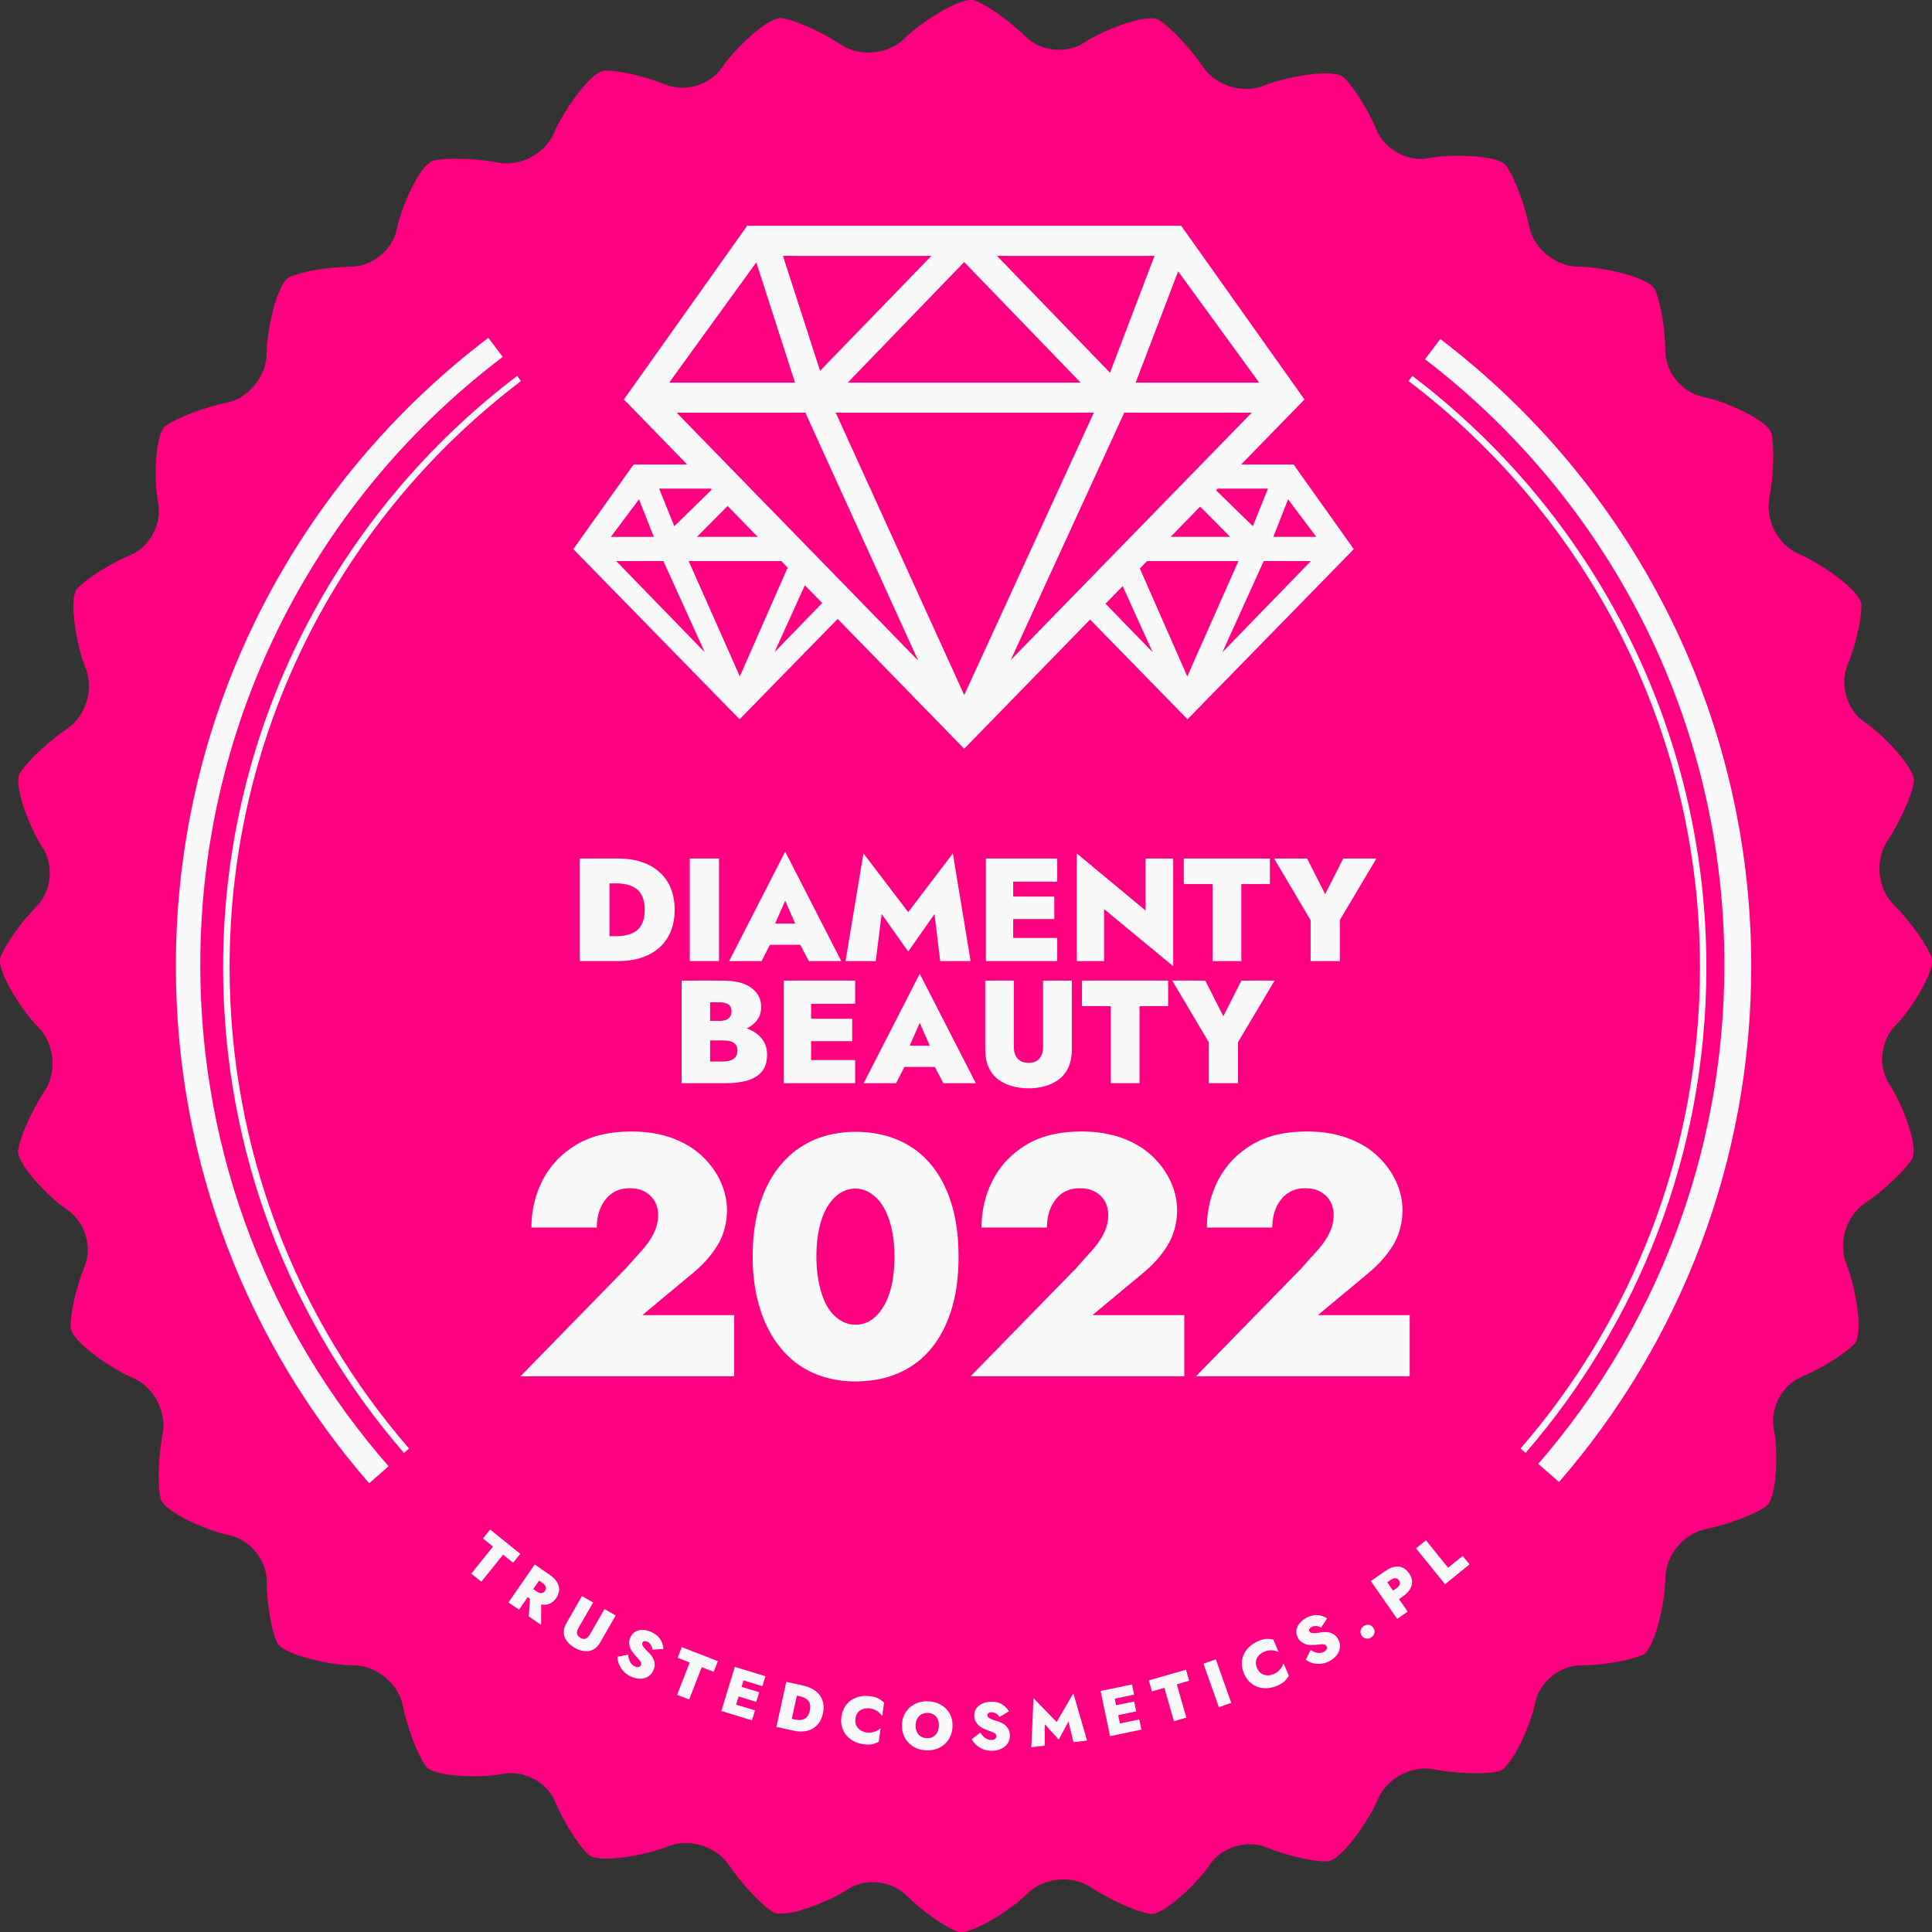
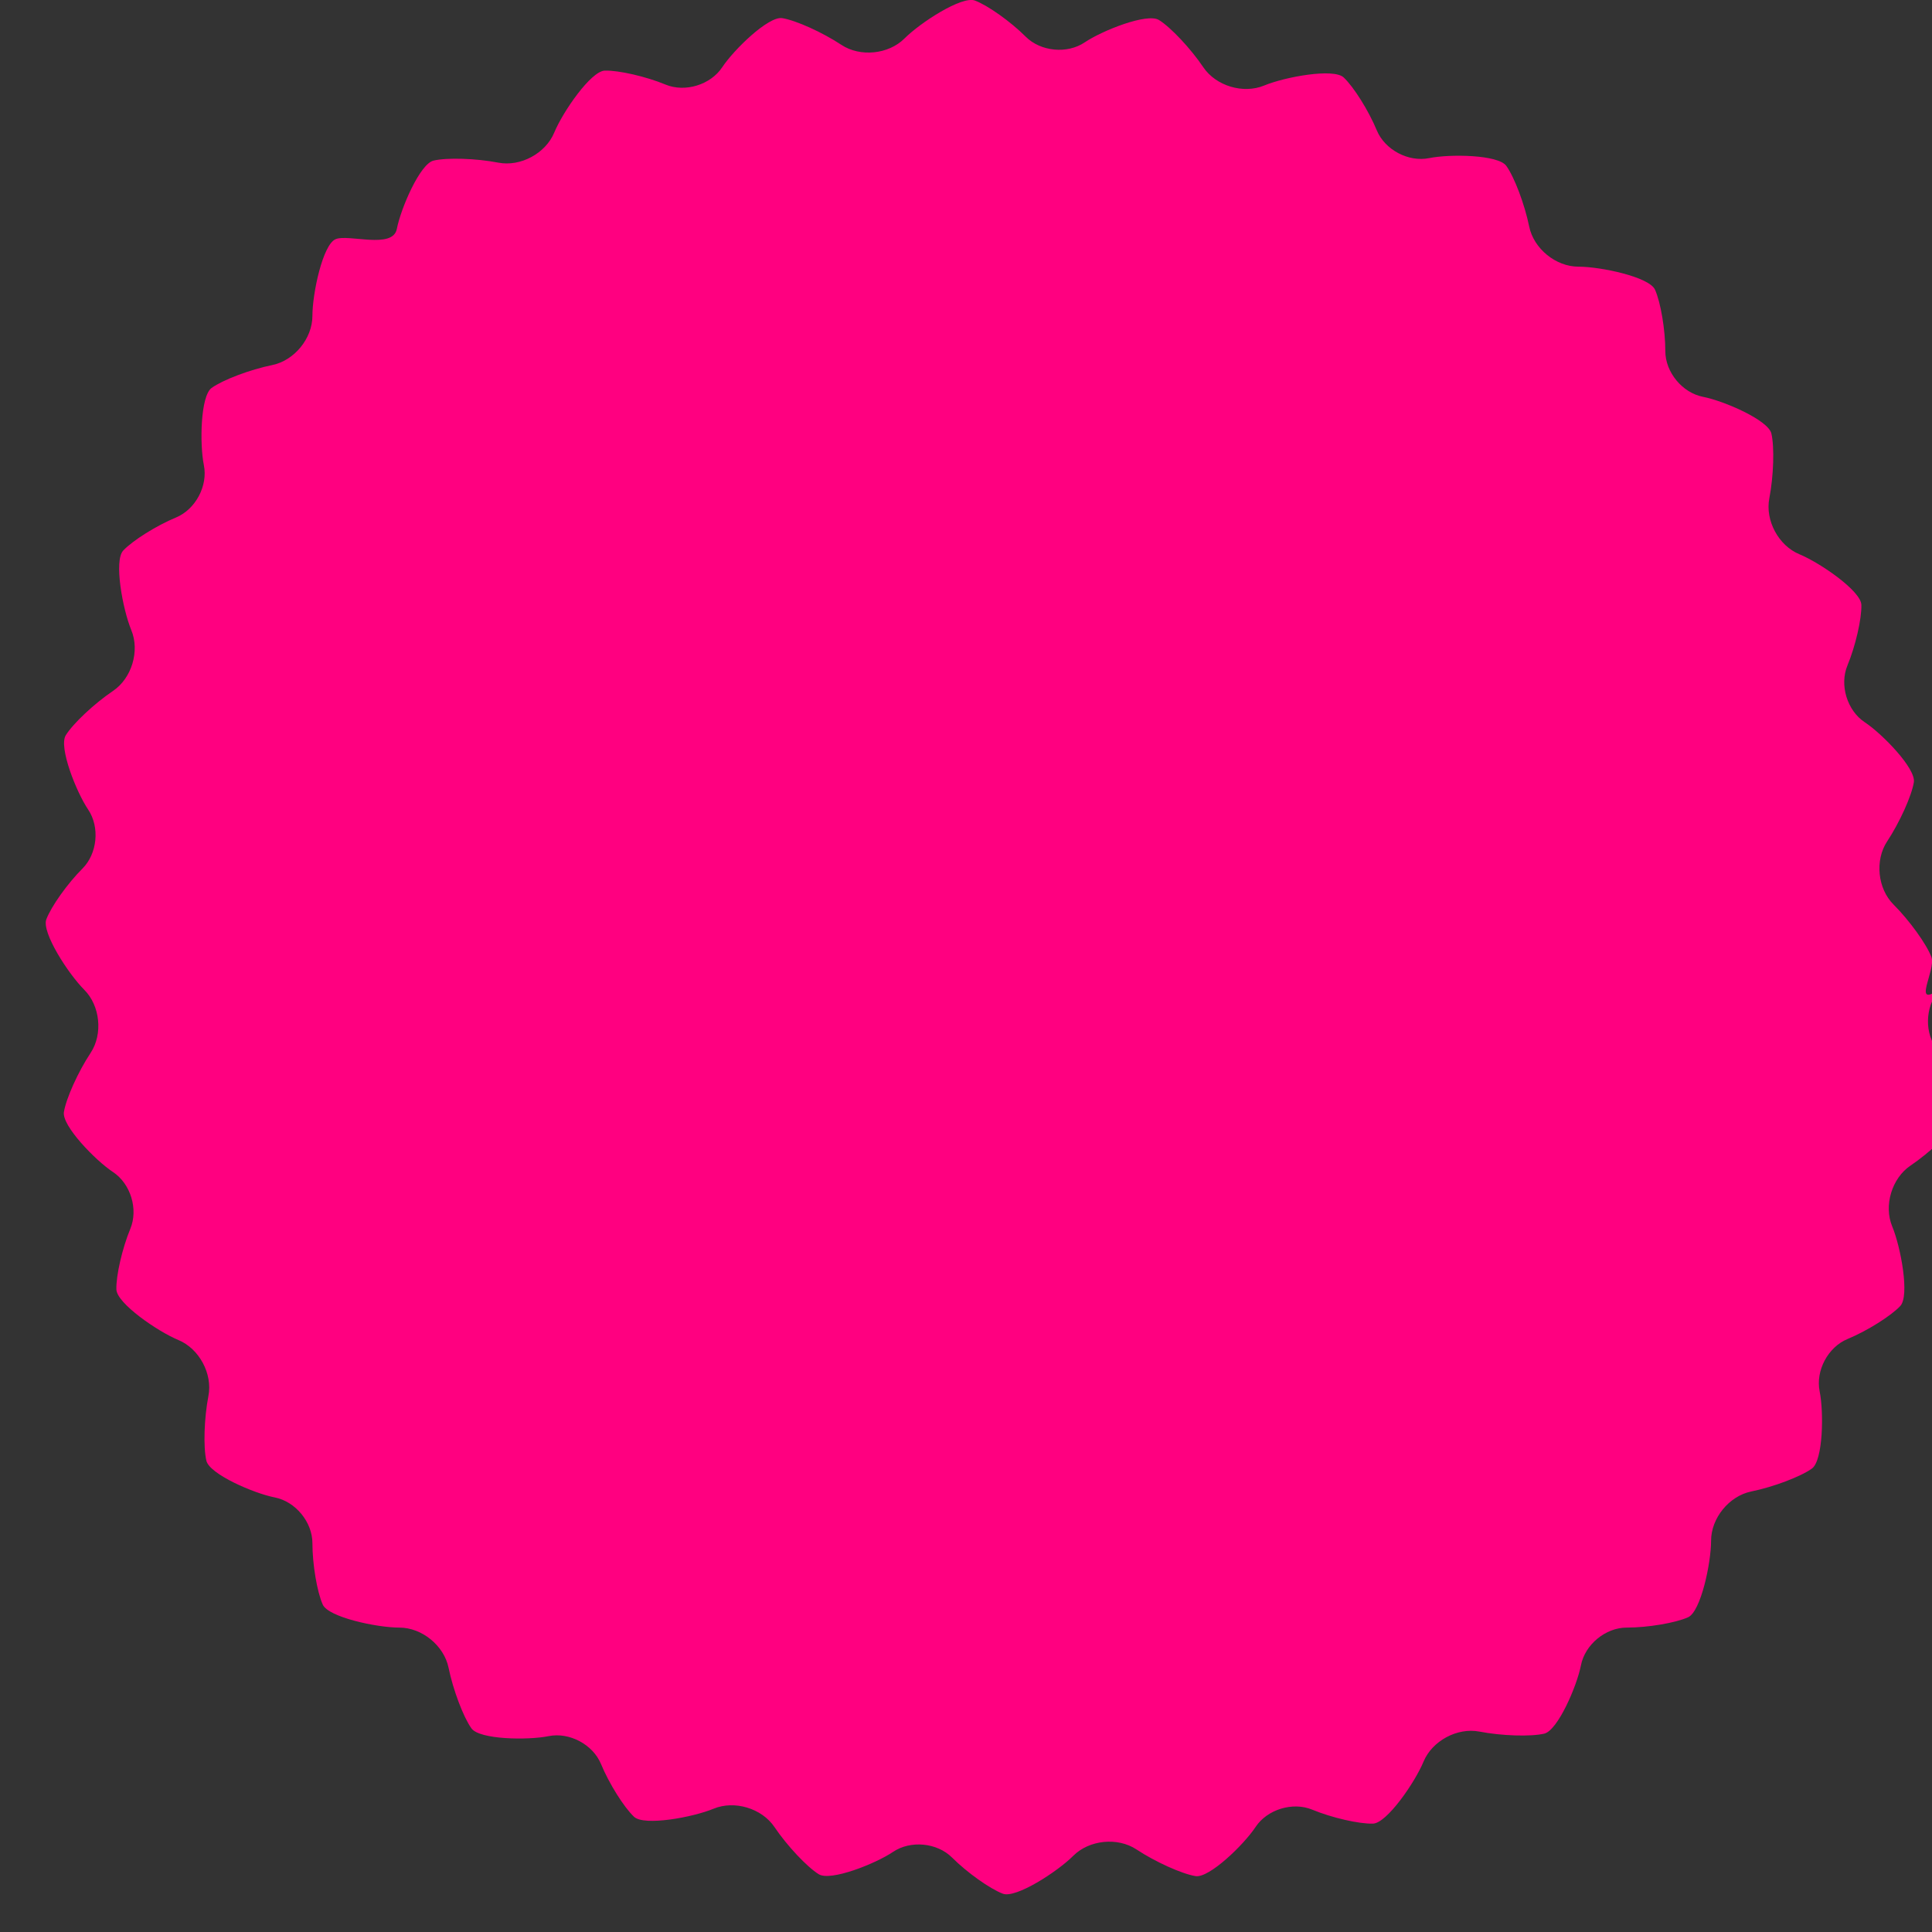
<svg xmlns="http://www.w3.org/2000/svg" version="1.1" id="Layer_1" x="0px" y="0px" width="791px" height="791px" viewBox="0 0 791 791" enable-background="new 0 0 791 791" xml:space="preserve">
  <rect x="0" y="0" width="791" height="791" fill="#333333" stroke="none" />
-   <path fill="#FF0080" d="M790.769,391.847c-2.012-5.31-8.995-14.991-15.525-21.518c-6.529-6.527-7.695-18.163-2.6-25.864  c5.091-7.696,10.006-18.581,10.925-24.179c0.912-5.604-12.874-19.806-20.095-24.58c-7.216-4.778-10.414-15.233-7.103-23.228  c3.312-7.997,5.885-19.181,5.71-24.86c-0.17-5.674-16.846-17.17-25.377-20.698c-8.53-3.533-14.064-13.838-12.306-22.9  c1.764-9.06,2.135-20.989,0.846-26.519c-1.3-5.526-19.476-13.374-27.971-15.027c-8.5-1.648-15.458-10.083-15.458-18.738  c0-8.657-1.897-19.976-4.229-25.152c-2.332-5.171-22.147-9.405-31.38-9.405c-9.228,0-18.29-7.401-20.126-16.448  c-1.841-9.042-6.056-20.213-9.371-24.822c-3.313-4.606-23.112-4.897-31.592-3.169c-8.479,1.72-18.135-3.407-21.446-11.409  c-3.312-7.997-9.402-17.724-13.533-21.611c-4.132-3.894-24.057-0.227-32.582,3.306c-8.531,3.533-19.733,0.163-24.891-7.489  c-5.164-7.654-13.339-16.357-18.161-19.346c-4.828-2.989-23.215,4.309-30.395,9.152c-7.169,4.838-18.053,3.789-24.174-2.334  c-6.117-6.122-15.469-12.771-20.776-14.782c-5.302-2.014-22.312,8.993-28.837,15.522c-6.529,6.527-18.17,7.7-25.866,2.602  c-7.695-5.091-18.573-10.009-24.18-10.922c-5.601-0.918-19.8,12.876-24.576,20.097c-4.782,7.219-15.231,10.414-23.23,7.097  c-8-3.311-19.188-5.877-24.861-5.709c-5.673,0.175-17.165,16.848-20.698,25.379c-3.528,8.522-13.833,14.06-22.89,12.301  c-9.063-1.764-20.992-2.141-26.521-0.841s-13.374,19.478-15.03,27.976c-1.65,8.497-10.088,15.45-18.743,15.45  s-19.976,1.906-25.149,4.234c-5.179,2.329-9.414,22.135-9.414,31.367c0,9.227-7.401,18.284-16.442,20.128  c-9.047,1.839-20.213,6.058-24.819,9.369c-4.611,3.319-4.91,23.112-3.182,31.594c1.728,8.484-3.404,18.132-11.404,21.448  c-7.99,3.314-17.717,9.403-21.611,13.537c-3.894,4.131-0.216,24.059,3.312,32.584c3.533,8.529,0.165,19.726-7.489,24.886  c-7.654,5.166-16.355,13.335-19.347,18.158c-2.986,4.828,4.317,23.228,9.16,30.405c4.838,7.176,3.791,18.057-2.331,24.179  c-6.123,6.12-12.776,15.468-14.787,20.778c-2.012,5.308,9,22.307,15.524,28.832c6.525,6.526,7.701,18.162,2.6,25.863  c-5.096,7.695-10.011,18.581-10.924,24.18c-0.913,5.601,12.878,19.806,20.095,24.584c7.22,4.773,10.413,15.226,7.102,23.223  c-3.312,7.997-5.88,19.182-5.715,24.855c0.176,5.671,16.856,17.165,25.382,20.697c8.526,3.534,14.065,13.839,12.301,22.896  c-1.758,9.063-2.141,20.995-0.841,26.519c1.3,5.524,19.476,13.38,27.976,15.027c8.495,1.653,15.442,10.086,15.442,18.738  c0,8.657,1.909,19.974,4.235,25.149c2.332,5.178,22.143,9.412,31.375,9.412c9.233,0,18.295,7.399,20.131,16.44  c1.847,9.049,6.061,20.219,9.372,24.824c3.311,4.611,23.106,4.902,31.591,3.175c8.479-1.723,18.129,3.407,21.441,11.403  c3.311,8,9.403,17.726,13.54,21.616c4.131,3.887,24.05,0.223,32.581-3.312c8.526-3.532,19.724-0.164,24.892,7.489  c5.158,7.654,13.327,16.358,18.155,19.347c4.828,2.989,23.226-4.309,30.399-9.146c7.18-4.844,18.058-3.799,24.18,2.323  c6.123,6.12,15.479,12.775,20.78,14.792c5.308,2.012,22.313-9,28.843-15.527c6.524-6.526,18.16-7.7,25.861-2.604  c7.695,5.093,18.577,10.009,24.179,10.924c5.602,0.913,19.801-12.876,24.582-20.097c4.771-7.216,15.226-10.416,23.226-7.103  c8,3.316,19.182,5.883,24.855,5.713c5.673-0.173,17.17-16.854,20.697-25.377c3.533-8.525,13.839-14.06,22.896-12.301  c9.058,1.759,20.998,2.138,26.521,0.841c5.529-1.3,13.38-19.473,15.03-27.973c1.65-8.498,10.083-15.448,18.732-15.448  c8.66,0,19.971-1.905,25.149-4.234c5.179-2.331,9.407-22.143,9.407-31.369c0-9.23,7.407-18.284,16.448-20.126  c9.042-1.838,20.213-6.06,24.824-9.377c4.606-3.311,4.9-23.111,3.178-31.593c-1.728-8.482,3.404-18.133,11.398-21.444  c7.994-3.311,17.728-9.399,21.611-13.531c3.894-4.134,0.227-24.056-3.307-32.586c-3.533-8.523-0.154-19.727,7.489-24.887  c7.654-5.165,16.365-13.335,19.352-18.157c2.992-4.828-4.312-23.228-9.154-30.4c-4.838-7.179-3.796-18.057,2.325-24.174  C782.104,413.821,792.785,397.154,790.769,391.847" />
-   <path fill-rule="evenodd" clip-rule="evenodd" fill="#F9F9F9" d="M638.308,606.78l-8.542-7.437  C677.256,544.601,706,473.155,706,394.995c0-101.066-48.07-190.891-122.579-247.907l6.271-8.284  C667.053,197.734,717,290.828,717,395.604C717,476.363,687.334,550.191,638.308,606.78z M698.627,396.088  c0,76.004-27.907,145.487-74.029,198.758l-2.065-1.798c45.771-52.801,73.47-121.692,73.47-197.054  c0-97.988-46.837-185.026-119.332-239.987l1.584-2.094C651.383,209.377,698.627,297.208,698.627,396.088z M559.766,521.633  l-20.196,16.8h37.587v25.061h-87.515l42.916-43.96c2.805-3.08,5.211-5.762,7.223-8.05c2.01-2.286,3.552-4.597,4.628-6.931  c1.074-2.331,1.613-4.712,1.613-7.14c0-1.4-0.234-2.752-0.701-4.061c-0.47-1.306-1.192-2.472-2.174-3.499  c-0.982-1.026-2.174-1.843-3.577-2.45c-1.402-0.606-3.133-0.91-5.188-0.91c-2.806,0-5.189,0.678-7.153,2.03  c-1.963,1.354-3.506,3.244-4.628,5.67c-1.122,2.428-1.683,5.228-1.683,8.399h-26.788c0-7,1.543-13.485,4.629-19.46  c3.085-5.972,7.644-10.779,13.674-14.42c6.031-3.64,13.58-5.46,22.65-5.46c6.263,0,11.851,0.91,16.76,2.73  c4.908,1.819,8.998,4.294,12.271,7.42c3.271,3.128,5.772,6.604,7.503,10.43c1.729,3.828,2.595,7.7,2.595,11.62  c0,5.32-1.286,10.104-3.856,14.35C567.781,514.051,564.254,517.993,559.766,521.633z M548.555,393.493h-11.962v-16.74l-14.966-25.26  h13.523l7.394,14.58l7.393-14.58h13.584l-14.966,25.2V393.493z M554.279,224.83l-68.082,69.665l-39.899-40.828l-51.545,52.905  l-51.796-53.166l-40.154,41.088l-68.082-69.665l24.667-34.647h21.974l-25.939-26.627l50.481-71.119h177.699l50.482,71.125  l-25.937,26.621h21.464L554.279,224.83z M536.721,229.7h-19.315l-16.929,37.326L536.721,229.7z M507.055,229.7h-37.407l-2.977,3.055  l19.427,44.176L507.055,229.7z M503.655,219.803l-12.299-12.385l-12.066,12.385H503.655z M471.912,267.025l-12.271-27.055  l-7.013,7.197L471.912,267.025z M394.775,284.567l53.058-115.603H342.164L394.775,284.567z M336.625,246.906l-7.104-7.292  l-12.433,27.411L336.625,246.906z M302.902,276.931l19.584-44.536l-2.625-2.695h-37.916L302.902,276.931z M310.219,219.803  l-12.317-12.644l-12.557,12.644H310.219z M288.523,267.025l-16.93-37.326h-19.314L288.523,267.025z M261.629,204.442l-11.533,15.361  h17.58L261.629,204.442z M269.861,200.049l6.199,15.386l15.328-14.96l-0.414-0.425H269.861z M375.922,270.47l-46.19-101.506h-52.7  L375.922,270.47z M273.967,156.663h51.532l-15.854-49.243L273.967,156.663z M320.548,104.743l15.198,47.068l45.602-47.068H320.548z   M347.074,156.658h95.357l-47.679-49.367L347.074,156.658z M408.159,104.743l46.306,47.849l18.211-47.849H408.159z M482.355,111.101  l-17.396,45.557h50.574L482.355,111.101z M512.475,168.964H460.29l-46.481,101.266L512.475,168.964z M498.536,200.049l-0.663,0.681  l15.066,14.705l6.199-15.386H498.536z M521.324,219.803h17.58l-11.532-15.361L521.324,219.803z M270.024,387.913  c-2.005,1.8-4.429,3.18-7.272,4.14c-2.846,0.96-6.052,1.44-9.617,1.44h-3.607h-4.146h-7.994v-42h7.994h4.146h3.607  c3.565,0,6.771,0.48,9.617,1.44c2.844,0.96,5.268,2.34,7.272,4.14c2.003,1.8,3.536,4,4.599,6.6c1.061,2.601,1.592,5.541,1.592,8.82  c0,3.28-0.531,6.22-1.592,8.82C273.561,383.914,272.027,386.113,270.024,387.913z M263.021,367.123  c-0.621-1.419-1.482-2.52-2.584-3.3c-1.103-0.78-2.324-1.33-3.666-1.65c-1.344-0.319-2.716-0.48-4.117-0.48h-3.127v21.6h3.127  c1.401,0,2.773-0.159,4.117-0.48c1.342-0.32,2.563-0.87,3.666-1.65c1.102-0.78,1.963-1.88,2.584-3.3  c0.621-1.419,0.932-3.21,0.932-5.37C263.953,370.333,263.643,368.543,263.021,367.123z M258.512,463.253  c6.264,0,11.852,0.91,16.76,2.73c4.909,1.819,8.998,4.294,12.272,7.42c3.271,3.128,5.772,6.604,7.503,10.43  c1.729,3.828,2.595,7.7,2.595,11.62c0,5.32-1.286,10.104-3.856,14.35c-2.573,4.248-6.102,8.19-10.59,11.83L263,538.433h37.587  v25.061h-87.515l42.917-43.96c2.805-3.08,5.211-5.762,7.223-8.05c2.01-2.286,3.552-4.597,4.628-6.931  c1.073-2.331,1.612-4.712,1.612-7.14c0-1.4-0.234-2.752-0.701-4.061c-0.469-1.306-1.191-2.472-2.174-3.499  c-0.981-1.026-2.174-1.843-3.576-2.45c-1.402-0.606-3.133-0.91-5.189-0.91c-2.805,0-5.189,0.678-7.152,2.03  c-1.963,1.354-3.506,3.244-4.628,5.67c-1.122,2.428-1.683,5.228-1.683,8.399H217.56c0-7,1.543-13.485,4.628-19.46  c3.085-5.972,7.644-10.779,13.674-14.42C241.893,465.073,249.441,463.253,258.512,463.253z M93.997,395.994  c0,75.361,27.698,144.253,73.469,197.053l-2.083,1.813c-46.13-53.272-74.042-122.762-74.042-198.772  c0-98.889,47.252-186.727,120.392-242.189l1.597,2.109C140.833,210.968,93.997,298.006,93.997,395.994z M82,394.995  c0,78.632,29.1,150.46,77.105,205.33l-7.979,6.945C101.845,550.617,72,476.599,72,395.604c0-105.062,50.217-198.38,127.939-257.284  l5.903,7.799C130.612,203.083,82,293.356,82,394.995z M197.728,629.891l2.943-3.661l12.346,9.933l-2.943,3.661l-4.102-3.3  l-8.898,11.066l-4.123-3.316l8.898-11.066L197.728,629.891z M221.666,642.415L221.666,642.415l3.379,2.328  c1.407,0.97,2.426,1.999,3.053,3.087s0.898,2.176,0.815,3.267c-0.084,1.089-0.483,2.153-1.197,3.19  c-0.684,0.993-1.524,1.731-2.522,2.213s-2.117,0.623-3.357,0.425c-0.081-0.013-0.166-0.042-0.248-0.058l-0.058,8.403l-5.046-3.476  l0.485-7.239l-0.928-0.639l-3.537,5.137l-4.313-2.971l10.716-15.566L221.666,642.415z M219.79,651.614  c0.445,0.306,0.872,0.502,1.283,0.588c0.41,0.086,0.787,0.063,1.131-0.072c0.344-0.135,0.654-0.402,0.93-0.803  c0.245-0.355,0.371-0.722,0.38-1.099c0.008-0.377-0.102-0.742-0.328-1.095c-0.227-0.354-0.563-0.683-1.007-0.989l-1.467-1.01  l-2.388,3.469L219.79,651.614z M231.947,664.459l6.335-10.995l4.56,2.63l-6.119,10.62c-0.287,0.499-0.453,0.984-0.498,1.458  c-0.044,0.473,0.045,0.914,0.267,1.322s0.604,0.77,1.151,1.084c0.529,0.306,1.02,0.447,1.468,0.426s0.866-0.17,1.254-0.445  c0.387-0.275,0.724-0.663,1.012-1.162l6.12-10.62l4.583,2.643l-6.335,10.995c-0.629,1.092-1.353,1.932-2.169,2.52  c-0.817,0.589-1.685,0.94-2.603,1.056s-1.859,0.055-2.824-0.18c-0.966-0.235-1.916-0.622-2.852-1.161  c-0.967-0.558-1.797-1.197-2.492-1.92s-1.219-1.508-1.571-2.355c-0.353-0.847-0.479-1.771-0.38-2.774  C230.953,666.597,231.318,665.551,231.947,664.459z M257.598,679.558c0.226,0.636,0.532,1.185,0.92,1.648  c0.388,0.463,0.85,0.822,1.387,1.077c0.357,0.17,0.695,0.266,1.014,0.287c0.318,0.022,0.603-0.032,0.854-0.162  s0.449-0.349,0.597-0.658c0.146-0.309,0.185-0.619,0.114-0.932c-0.071-0.313-0.298-0.695-0.682-1.146  c-0.383-0.451-0.933-1.056-1.648-1.814c-0.321-0.372-0.685-0.813-1.089-1.324c-0.405-0.511-0.743-1.09-1.013-1.737  c-0.271-0.646-0.424-1.352-0.459-2.116c-0.036-0.765,0.15-1.577,0.561-2.438c0.502-1.057,1.217-1.828,2.145-2.313  c0.928-0.486,1.958-0.694,3.09-0.624c1.133,0.069,2.275,0.378,3.43,0.927c1.219,0.579,2.17,1.261,2.854,2.044  c0.684,0.783,1.171,1.603,1.462,2.458c0.291,0.856,0.451,1.65,0.482,2.382l-4.509,0.309c-0.044-0.538-0.159-1.018-0.349-1.437  s-0.427-0.78-0.711-1.084c-0.283-0.305-0.612-0.546-0.986-0.724c-0.325-0.154-0.616-0.243-0.875-0.266  c-0.258-0.023-0.488,0.012-0.691,0.104c-0.204,0.093-0.363,0.261-0.479,0.505c-0.124,0.26-0.143,0.54-0.056,0.84  c0.086,0.301,0.251,0.613,0.495,0.938s0.549,0.68,0.916,1.063c0.365,0.383,0.777,0.804,1.238,1.261  c0.533,0.513,0.993,1.056,1.379,1.627c0.386,0.572,0.67,1.17,0.852,1.795c0.182,0.624,0.246,1.263,0.195,1.916  c-0.052,0.653-0.235,1.313-0.553,1.979c-0.439,0.927-1.015,1.655-1.725,2.185c-0.709,0.529-1.481,0.876-2.314,1.037  c-0.834,0.162-1.705,0.171-2.613,0.028s-1.785-0.415-2.631-0.816c-1.154-0.548-2.134-1.264-2.94-2.145  c-0.808-0.881-1.418-1.84-1.833-2.874s-0.609-2.063-0.581-3.086l4.354-0.8C257.238,678.227,257.371,678.923,257.598,679.558z   M277.432,678.744l1.697-4.381l14.773,5.725l-1.696,4.381l-4.907-1.901l-5.129,13.243l-4.933-1.912l5.128-13.243L277.432,678.744z   M304.289,683.486L304.289,683.486l0.535,0.164l0.832,0.255l0,0l7.744,2.369l-1.248,4.079l-7.743-2.369l-0.806,2.634l7.228,2.211  l-1.208,3.95l-7.227-2.211l-1.019,3.331l7.743,2.369l-1.247,4.079l-7.743-2.369l0,0l-4.801-1.469l5.525-18.073L304.289,683.486z   M308.16,514.493c0-8.212,1.004-15.47,3.016-21.771c2.01-6.3,4.885-11.642,8.625-16.029c3.738-4.387,8.18-7.7,13.324-9.94  c5.141-2.24,10.891-3.36,17.25-3.36c5.141,0,9.934,0.749,14.375,2.24c4.439,1.494,8.346,3.641,11.711,6.44  c3.366,2.8,6.241,6.254,8.625,10.36c2.385,4.107,4.208,8.819,5.471,14.14c1.262,5.32,1.893,11.294,1.893,17.92  c0,8.308-0.981,15.588-2.945,21.84c-1.963,6.254-4.746,11.55-8.345,15.89c-3.601,4.341-8.019,7.654-13.253,9.94  c-5.238,2.286-11.128,3.43-17.672,3.43c-4.957,0-9.607-0.724-13.955-2.17c-4.348-1.445-8.229-3.592-11.641-6.439  c-3.414-2.847-6.334-6.322-8.766-10.431c-2.432-4.105-4.325-8.842-5.68-14.21C308.838,526.978,308.16,521.027,308.16,514.493z   M335.018,523.873c0.513,2.895,1.214,5.484,2.104,7.771c0.888,2.288,2.01,4.224,3.366,5.81c1.354,1.588,2.851,2.8,4.487,3.64  c1.635,0.841,3.389,1.261,5.26,1.261c2.431,0,4.604-0.652,6.521-1.96c1.916-1.307,3.599-3.172,5.049-5.601  c1.449-2.426,2.547-5.342,3.297-8.75c0.746-3.406,1.121-7.256,1.121-11.55c0-3.452-0.258-6.602-0.771-9.45  c-0.515-2.846-1.24-5.412-2.174-7.7c-0.936-2.286-2.057-4.199-3.365-5.739c-1.311-1.54-2.783-2.752-4.418-3.641  c-1.637-0.886-3.391-1.33-5.26-1.33c-2.338,0-4.488,0.654-6.451,1.96c-1.963,1.309-3.67,3.175-5.119,5.601  c-1.451,2.428-2.549,5.368-3.296,8.819c-0.749,3.454-1.122,7.28-1.122,11.48C334.246,517.853,334.503,520.981,335.018,523.873z   M321.929,688.576l5.323,1.176l0,0l1.582,0.35c1.563,0.345,2.923,0.866,4.077,1.563c1.155,0.698,2.083,1.539,2.788,2.524  c0.703,0.984,1.162,2.1,1.376,3.345c0.213,1.246,0.161,2.589-0.157,4.03s-0.836,2.682-1.554,3.722s-1.604,1.857-2.656,2.454  c-1.054,0.598-2.25,0.969-3.591,1.115s-2.793,0.047-4.356-0.299l-3.399-0.751l0,0l-3.506-0.773L321.929,688.576z M325.539,704.028  c0.615,0.136,1.232,0.198,1.852,0.188c0.62-0.01,1.209-0.134,1.768-0.369c0.559-0.236,1.043-0.637,1.454-1.2  c0.409-0.563,0.72-1.32,0.929-2.27c0.21-0.949,0.247-1.766,0.113-2.45c-0.136-0.684-0.406-1.251-0.814-1.7  c-0.407-0.449-0.89-0.81-1.447-1.08s-1.144-0.474-1.759-0.609l-1.37-0.303l-2.096,9.491L325.539,704.028z M345.803,698.96  c0.671-1.135,1.537-2.075,2.602-2.822c1.063-0.746,2.268-1.264,3.613-1.555c1.348-0.29,2.796-0.33,4.348-0.121  c1.373,0.186,2.479,0.508,3.314,0.966c0.838,0.459,1.594,1.006,2.271,1.643l-0.749,5.538c-0.335-0.481-0.731-0.938-1.19-1.373  c-0.458-0.435-1.006-0.813-1.644-1.135s-1.402-0.544-2.294-0.664c-0.713-0.097-1.392-0.079-2.035,0.052  c-0.645,0.131-1.24,0.373-1.787,0.726s-0.991,0.815-1.332,1.387c-0.34,0.571-0.564,1.259-0.673,2.061  c-0.106,0.785-0.071,1.503,0.104,2.153c0.175,0.65,0.479,1.219,0.914,1.704c0.434,0.485,0.943,0.876,1.529,1.174  c0.586,0.297,1.236,0.494,1.949,0.59c0.892,0.121,1.688,0.11,2.388-0.031c0.7-0.141,1.329-0.365,1.888-0.671  c0.56-0.306,1.063-0.637,1.51-0.995l-0.744,5.513c-0.823,0.451-1.699,0.787-2.628,1.007c-0.929,0.219-2.079,0.236-3.452,0.051  c-1.552-0.21-2.938-0.634-4.159-1.271c-1.222-0.638-2.245-1.457-3.072-2.459c-0.827-1.001-1.413-2.139-1.759-3.411  c-0.346-1.273-0.418-2.649-0.219-4.131C344.696,701.403,345.132,700.096,345.803,698.96z M370.287,701.942  c0.59-1.196,1.373-2.204,2.35-3.021s2.105-1.434,3.387-1.849s2.659-0.587,4.133-0.515s2.823,0.377,4.049,0.914  c1.227,0.537,2.285,1.26,3.178,2.169c0.893,0.908,1.566,1.986,2.019,3.233c0.452,1.248,0.643,2.618,0.569,4.11  c-0.071,1.475-0.39,2.819-0.953,4.035s-1.33,2.256-2.301,3.118c-0.97,0.863-2.096,1.511-3.377,1.943  c-1.283,0.434-2.679,0.613-4.188,0.539c-1.51-0.073-2.882-0.389-4.116-0.943c-1.233-0.556-2.291-1.311-3.172-2.264  c-0.882-0.953-1.549-2.058-2.001-3.314c-0.452-1.256-0.642-2.631-0.569-4.123C369.366,704.483,369.697,703.139,370.287,701.942z   M375.096,708.354c0.202,0.649,0.499,1.214,0.891,1.692c0.391,0.479,0.877,0.858,1.457,1.139c0.581,0.281,1.24,0.439,1.977,0.475  c0.719,0.035,1.372-0.059,1.96-0.282c0.587-0.224,1.099-0.555,1.534-0.993s0.781-0.966,1.037-1.585  c0.255-0.618,0.401-1.313,0.439-2.087c0.037-0.772-0.031-1.479-0.207-2.119c-0.177-0.639-0.461-1.198-0.852-1.677  s-0.867-0.857-1.431-1.138c-0.563-0.279-1.222-0.438-1.977-0.475c-0.737-0.036-1.407,0.058-2.013,0.28  c-0.605,0.224-1.127,0.554-1.563,0.992c-0.436,0.438-0.785,0.966-1.05,1.584s-0.415,1.313-0.453,2.086  C374.811,707.002,374.893,707.704,375.096,708.354z M386.238,443.493l-3.512-6.66h-12.443l-3.399,6.66h-13.283l22.96-44.82  l22.961,44.82H386.238z M376.561,418.773l-4.127,9.359h8.235L376.561,418.773z M371.844,373.453l18.271-24.06l7.273,44.1h-12.442  l-2.344-19.26l-10.759,15.36l-10.88-15.36l-2.404,19.26h-12.382l7.333-44.1L371.844,373.453z M350.115,410.973h-18.032v6.12h16.83  v9.181h-16.83v7.739h18.032v9.48h-18.032h-3.186h-7.994v-42h7.994h3.186h18.032V410.973z M344.436,393.493h-13.284l-3.511-6.66  h-12.445l-3.398,6.66h-13.283l22.961-44.82L344.436,393.493z M325.582,378.133l-4.107-9.36l-4.128,9.36H325.582z M294.367,351.493  v42h-11.961v-42H294.367z M302.24,402.123c1.902,0.42,3.556,1.101,4.959,2.04c1.402,0.94,2.494,2.08,3.275,3.42  c0.781,1.341,1.172,2.91,1.172,4.71c0,2.28-0.682,4.221-2.043,5.82c-1.022,1.2-2.315,2.182-3.879,2.942  c1.044,0.383,2.031,0.836,2.947,1.377c1.623,0.96,2.924,2.211,3.906,3.75c0.982,1.541,1.473,3.431,1.473,5.67  c0,2.841-0.682,5.101-2.043,6.78c-1.363,1.681-3.307,2.91-5.83,3.69c-2.525,0.78-5.551,1.17-9.076,1.17h-18.032v-42h16.95  C298.264,401.493,300.336,401.703,302.24,402.123z M290.73,434.613h4.928c1.162,0,2.214-0.13,3.156-0.391  c0.941-0.259,1.692-0.72,2.254-1.38c0.561-0.659,0.842-1.609,0.842-2.85c0-0.76-0.161-1.41-0.481-1.95  c-0.321-0.54-0.772-0.97-1.353-1.29c-0.581-0.319-1.242-0.529-1.983-0.63c-0.741-0.1-1.554-0.15-2.435-0.15h-4.928V434.613z   M290.73,410.373v7.62h3.786c1.122,0,2.044-0.15,2.765-0.45c0.722-0.3,1.271-0.75,1.653-1.35c0.38-0.601,0.571-1.3,0.571-2.101  c0-1.279-0.422-2.22-1.263-2.819c-0.841-0.601-2.084-0.9-3.727-0.9H290.73z M438.831,429.693c0,2.8-0.461,5.22-1.382,7.26  c-0.923,2.04-2.205,3.681-3.848,4.92c-1.643,1.24-3.526,2.169-5.649,2.79c-2.125,0.62-4.388,0.93-6.792,0.93  c-2.485,0-4.8-0.31-6.942-0.93c-2.145-0.621-4.027-1.55-5.65-2.79c-1.623-1.239-2.896-2.88-3.816-4.92  c-0.923-2.04-1.383-4.46-1.383-7.26v-28.2h11.721v27.24c0,1.28,0.22,2.399,0.661,3.359c0.44,0.96,1.102,1.71,1.984,2.25  c0.881,0.54,2.022,0.811,3.426,0.811c1.361,0,2.464-0.271,3.306-0.811s1.482-1.29,1.924-2.25c0.44-0.96,0.661-2.079,0.661-3.359  v-27.24h11.78V429.693z M432.851,384.013v9.48h-18.032h-3.186h-7.994v-42h7.994h3.186h18.032v9.48h-18.032v6.12h16.83v9.18h-16.83  v7.74H432.851z M447.497,511.483c2.01-2.286,3.552-4.597,4.628-6.931c1.074-2.331,1.613-4.712,1.613-7.14  c0-1.4-0.235-2.752-0.701-4.061c-0.47-1.306-1.192-2.472-2.174-3.499c-0.982-1.026-2.174-1.843-3.577-2.45  c-1.402-0.606-3.134-0.91-5.188-0.91c-2.806,0-5.189,0.678-7.153,2.03c-1.963,1.354-3.506,3.244-4.628,5.67  c-1.122,2.428-1.683,5.228-1.683,8.399h-26.788c0-7,1.543-13.485,4.629-19.46c3.085-5.972,7.643-10.779,13.674-14.42  c6.03-3.64,13.58-5.46,22.65-5.46c6.263,0,11.851,0.91,16.76,2.73c4.908,1.819,8.997,4.294,12.271,7.42  c3.271,3.128,5.772,6.604,7.503,10.43c1.729,3.828,2.595,7.7,2.595,11.62c0,5.32-1.286,10.104-3.856,14.35  c-2.573,4.248-6.102,8.19-10.589,11.83l-20.196,16.8h37.587v25.061h-87.515l42.916-43.96  C443.079,516.453,445.485,513.771,447.497,511.483z M402.664,711.028c0.492,0.461,1.017,0.808,1.574,1.041  c0.557,0.234,1.132,0.341,1.726,0.32c0.396-0.013,0.74-0.083,1.032-0.21c0.293-0.127,0.521-0.306,0.685-0.536  s0.239-0.517,0.228-0.858c-0.011-0.342-0.12-0.636-0.326-0.881c-0.207-0.245-0.583-0.48-1.131-0.705s-1.313-0.51-2.297-0.854  c-0.457-0.183-0.982-0.408-1.576-0.677c-0.594-0.268-1.16-0.627-1.697-1.078c-0.537-0.45-0.997-1.006-1.379-1.669  c-0.383-0.662-0.59-1.47-0.621-2.424c-0.04-1.169,0.241-2.183,0.843-3.041c0.602-0.857,1.421-1.515,2.459-1.974  c1.038-0.457,2.195-0.708,3.472-0.751c1.35-0.045,2.507,0.123,3.475,0.505c0.967,0.382,1.775,0.886,2.427,1.513  c0.651,0.626,1.158,1.258,1.522,1.894l-3.865,2.345c-0.285-0.458-0.608-0.83-0.969-1.115s-0.737-0.497-1.129-0.638  c-0.392-0.14-0.794-0.203-1.208-0.189c-0.359,0.013-0.659,0.067-0.899,0.166c-0.239,0.098-0.429,0.234-0.566,0.41  c-0.139,0.177-0.202,0.398-0.193,0.669c0.01,0.288,0.121,0.545,0.336,0.771c0.215,0.228,0.505,0.429,0.871,0.606  c0.366,0.177,0.8,0.351,1.301,0.523c0.501,0.172,1.061,0.356,1.68,0.552c0.709,0.21,1.366,0.48,1.972,0.812  c0.604,0.331,1.132,0.731,1.579,1.203c0.448,0.471,0.799,1.009,1.054,1.612c0.254,0.604,0.394,1.274,0.418,2.013  c0.035,1.025-0.142,1.936-0.529,2.732c-0.388,0.796-0.914,1.458-1.581,1.984c-0.666,0.527-1.436,0.936-2.308,1.226  c-0.873,0.29-1.777,0.451-2.712,0.483c-1.277,0.042-2.476-0.143-3.597-0.555c-1.121-0.413-2.104-0.983-2.947-1.712  c-0.844-0.728-1.488-1.553-1.933-2.474l3.501-2.712C401.734,710.011,402.171,710.568,402.664,711.028z M432.602,705.028  l6.849-11.732l5.62,19.311l-5.547,0.67l-2.084-8.479l-3.968,7.441l-5.679-6.276l-0.033,8.733l-5.521,0.667l0.892-20.097  L432.602,705.028z M454.122,691.6l9.326-1.953l0.873,4.176l-7.925,1.66l0.563,2.695l7.397-1.55l0.847,4.044l-7.397,1.549  l0.714,3.409l7.925-1.66l0.874,4.176l-9.325,1.953l0,0l-3.514,0.736l-3.872-18.499L454.122,691.6L454.122,691.6z M454.76,443.493  v-31.561h-11.781v-10.439h35.282v10.439H466.54v31.561H454.76z M480.334,351.493v44.1l-28.311-23.4v21.3h-11.18v-44.1l28.19,23.4  v-21.3H480.334z M496.442,393.493v-31.56h-11.781v-10.44h35.282v10.44h-11.721v31.56H496.442z M494.91,443.493v-16.74l-14.967-25.26  h13.524l7.393,14.58l7.394-14.58h13.584l-14.967,25.2v16.8H494.91z M486.86,688.135l-5.06,1.45l3.912,13.652l-5.086,1.458  l-3.912-13.651l-5.085,1.458l-1.294-4.517l15.23-4.367L486.86,688.135z M504.095,697.183l-5.063,1.793l-6.305-17.817l5.063-1.793  L504.095,697.183z M511.504,674.214c1.005-0.941,2.227-1.722,3.665-2.341c1.272-0.547,2.386-0.84,3.34-0.878  c0.953-0.037,1.884,0.043,2.791,0.24l2.207,5.134c-0.534-0.24-1.11-0.429-1.727-0.564c-0.617-0.137-1.281-0.179-1.994-0.127  c-0.712,0.052-1.481,0.255-2.308,0.61c-0.662,0.284-1.234,0.648-1.72,1.092c-0.485,0.444-0.871,0.958-1.159,1.542  c-0.287,0.585-0.431,1.209-0.428,1.874c0.001,0.666,0.162,1.37,0.482,2.114c0.313,0.729,0.711,1.325,1.196,1.793  c0.484,0.467,1.038,0.798,1.66,0.99c0.621,0.193,1.26,0.267,1.915,0.22c0.656-0.047,1.314-0.213,1.976-0.497  c0.826-0.355,1.504-0.773,2.031-1.256c0.527-0.481,0.952-0.997,1.274-1.547c0.321-0.55,0.583-1.093,0.783-1.63l2.196,5.109  c-0.475,0.812-1.053,1.55-1.736,2.216c-0.683,0.666-1.661,1.273-2.934,1.82c-1.438,0.619-2.845,0.969-4.22,1.052  c-1.375,0.082-2.676-0.094-3.899-0.527c-1.225-0.434-2.313-1.107-3.264-2.021c-0.95-0.914-1.721-2.057-2.311-3.43  c-0.59-1.372-0.89-2.718-0.898-4.037c-0.009-1.318,0.251-2.571,0.779-3.759C509.731,676.221,510.498,675.156,511.504,674.214z   M532.145,664.516c0.734-0.864,1.666-1.595,2.797-2.19c1.194-0.63,2.31-0.983,3.346-1.062c1.037-0.078,1.984,0.022,2.844,0.302  c0.859,0.28,1.591,0.627,2.195,1.041l-2.455,3.796c-0.456-0.288-0.909-0.482-1.358-0.581c-0.448-0.1-0.88-0.126-1.294-0.081  c-0.413,0.045-0.803,0.163-1.169,0.356c-0.319,0.168-0.564,0.349-0.737,0.541c-0.173,0.193-0.283,0.398-0.331,0.617  s-0.009,0.447,0.117,0.686c0.134,0.255,0.348,0.438,0.64,0.548c0.292,0.111,0.641,0.166,1.048,0.165  c0.406,0,0.872-0.032,1.398-0.096c0.525-0.063,1.109-0.143,1.752-0.236c0.729-0.12,1.438-0.164,2.128-0.13  c0.688,0.034,1.338,0.165,1.946,0.394s1.158,0.56,1.65,0.991c0.492,0.433,0.91,0.976,1.254,1.629  c0.479,0.907,0.717,1.804,0.716,2.689c-0.002,0.886-0.188,1.712-0.558,2.476c-0.37,0.766-0.885,1.469-1.543,2.11  c-0.659,0.642-1.402,1.182-2.229,1.617c-1.131,0.596-2.29,0.952-3.479,1.07s-2.322,0.033-3.398-0.254  c-1.077-0.287-2.016-0.748-2.818-1.384l1.969-3.967c0.629,0.422,1.265,0.732,1.909,0.932c0.644,0.2,1.268,0.283,1.87,0.25  c0.604-0.032,1.168-0.188,1.693-0.465c0.35-0.184,0.629-0.397,0.837-0.64c0.209-0.241,0.336-0.502,0.382-0.78  c0.047-0.279-0.01-0.569-0.169-0.872s-0.386-0.52-0.678-0.65c-0.293-0.13-0.734-0.178-1.325-0.141  c-0.591,0.036-1.404,0.114-2.439,0.232c-0.491,0.035-1.062,0.062-1.713,0.079c-0.652,0.018-1.317-0.059-1.997-0.229  c-0.681-0.171-1.337-0.471-1.97-0.9s-1.171-1.066-1.615-1.91c-0.546-1.035-0.734-2.07-0.567-3.104  C530.959,666.331,531.41,665.381,532.145,664.516z M558.438,665.666c0.722-0.44,1.454-0.57,2.196-0.391  c0.741,0.18,1.323,0.616,1.745,1.308c0.393,0.646,0.5,1.339,0.319,2.081c-0.18,0.742-0.639,1.339-1.376,1.788  c-0.707,0.431-1.431,0.557-2.173,0.376c-0.742-0.18-1.31-0.593-1.703-1.238c-0.421-0.691-0.542-1.408-0.362-2.15  S557.715,666.106,558.438,665.666z M565.529,644.328L565.529,644.328l1.461-1.02c1.416-0.989,2.729-1.6,3.939-1.831  c1.211-0.23,2.315-0.118,3.313,0.337s1.879,1.229,2.641,2.321c0.742,1.063,1.154,2.141,1.238,3.234  c0.083,1.095-0.188,2.174-0.817,3.239c-0.629,1.064-1.65,2.092-3.066,3.081l-1.461,1.021l3.57,5.113l-4.293,2.999l-10.818-15.496  L565.529,644.328z M570.351,651.235l1.461-1.021c0.442-0.31,0.776-0.641,1.001-0.995c0.224-0.354,0.334-0.717,0.328-1.086  s-0.137-0.738-0.395-1.107c-0.278-0.398-0.588-0.66-0.927-0.785c-0.34-0.125-0.712-0.14-1.117-0.043  c-0.404,0.096-0.828,0.299-1.271,0.607l-1.461,1.021L570.351,651.235z M592.886,641.842l5.955-4.828l2.821,3.481l-10.023,8.126  l-11.896-14.683l4.068-3.298L592.886,641.842z" />
+   <path fill="#FF0080" d="M790.769,391.847c-2.012-5.31-8.995-14.991-15.525-21.518c-6.529-6.527-7.695-18.163-2.6-25.864  c5.091-7.696,10.006-18.581,10.925-24.179c0.912-5.604-12.874-19.806-20.095-24.58c-7.216-4.778-10.414-15.233-7.103-23.228  c3.312-7.997,5.885-19.181,5.71-24.86c-0.17-5.674-16.846-17.17-25.377-20.698c-8.53-3.533-14.064-13.838-12.306-22.9  c1.764-9.06,2.135-20.989,0.846-26.519c-1.3-5.526-19.476-13.374-27.971-15.027c-8.5-1.648-15.458-10.083-15.458-18.738  c0-8.657-1.897-19.976-4.229-25.152c-2.332-5.171-22.147-9.405-31.38-9.405c-9.228,0-18.29-7.401-20.126-16.448  c-1.841-9.042-6.056-20.213-9.371-24.822c-3.313-4.606-23.112-4.897-31.592-3.169c-8.479,1.72-18.135-3.407-21.446-11.409  c-3.312-7.997-9.402-17.724-13.533-21.611c-4.132-3.894-24.057-0.227-32.582,3.306c-8.531,3.533-19.733,0.163-24.891-7.489  c-5.164-7.654-13.339-16.357-18.161-19.346c-4.828-2.989-23.215,4.309-30.395,9.152c-7.169,4.838-18.053,3.789-24.174-2.334  c-6.117-6.122-15.469-12.771-20.776-14.782c-5.302-2.014-22.312,8.993-28.837,15.522c-6.529,6.527-18.17,7.7-25.866,2.602  c-7.695-5.091-18.573-10.009-24.18-10.922c-5.601-0.918-19.8,12.876-24.576,20.097c-4.782,7.219-15.231,10.414-23.23,7.097  c-8-3.311-19.188-5.877-24.861-5.709c-5.673,0.175-17.165,16.848-20.698,25.379c-3.528,8.522-13.833,14.06-22.89,12.301  c-9.063-1.764-20.992-2.141-26.521-0.841s-13.374,19.478-15.03,27.976s-19.976,1.906-25.149,4.234c-5.179,2.329-9.414,22.135-9.414,31.367c0,9.227-7.401,18.284-16.442,20.128  c-9.047,1.839-20.213,6.058-24.819,9.369c-4.611,3.319-4.91,23.112-3.182,31.594c1.728,8.484-3.404,18.132-11.404,21.448  c-7.99,3.314-17.717,9.403-21.611,13.537c-3.894,4.131-0.216,24.059,3.312,32.584c3.533,8.529,0.165,19.726-7.489,24.886  c-7.654,5.166-16.355,13.335-19.347,18.158c-2.986,4.828,4.317,23.228,9.16,30.405c4.838,7.176,3.791,18.057-2.331,24.179  c-6.123,6.12-12.776,15.468-14.787,20.778c-2.012,5.308,9,22.307,15.524,28.832c6.525,6.526,7.701,18.162,2.6,25.863  c-5.096,7.695-10.011,18.581-10.924,24.18c-0.913,5.601,12.878,19.806,20.095,24.584c7.22,4.773,10.413,15.226,7.102,23.223  c-3.312,7.997-5.88,19.182-5.715,24.855c0.176,5.671,16.856,17.165,25.382,20.697c8.526,3.534,14.065,13.839,12.301,22.896  c-1.758,9.063-2.141,20.995-0.841,26.519c1.3,5.524,19.476,13.38,27.976,15.027c8.495,1.653,15.442,10.086,15.442,18.738  c0,8.657,1.909,19.974,4.235,25.149c2.332,5.178,22.143,9.412,31.375,9.412c9.233,0,18.295,7.399,20.131,16.44  c1.847,9.049,6.061,20.219,9.372,24.824c3.311,4.611,23.106,4.902,31.591,3.175c8.479-1.723,18.129,3.407,21.441,11.403  c3.311,8,9.403,17.726,13.54,21.616c4.131,3.887,24.05,0.223,32.581-3.312c8.526-3.532,19.724-0.164,24.892,7.489  c5.158,7.654,13.327,16.358,18.155,19.347c4.828,2.989,23.226-4.309,30.399-9.146c7.18-4.844,18.058-3.799,24.18,2.323  c6.123,6.12,15.479,12.775,20.78,14.792c5.308,2.012,22.313-9,28.843-15.527c6.524-6.526,18.16-7.7,25.861-2.604  c7.695,5.093,18.577,10.009,24.179,10.924c5.602,0.913,19.801-12.876,24.582-20.097c4.771-7.216,15.226-10.416,23.226-7.103  c8,3.316,19.182,5.883,24.855,5.713c5.673-0.173,17.17-16.854,20.697-25.377c3.533-8.525,13.839-14.06,22.896-12.301  c9.058,1.759,20.998,2.138,26.521,0.841c5.529-1.3,13.38-19.473,15.03-27.973c1.65-8.498,10.083-15.448,18.732-15.448  c8.66,0,19.971-1.905,25.149-4.234c5.179-2.331,9.407-22.143,9.407-31.369c0-9.23,7.407-18.284,16.448-20.126  c9.042-1.838,20.213-6.06,24.824-9.377c4.606-3.311,4.9-23.111,3.178-31.593c-1.728-8.482,3.404-18.133,11.398-21.444  c7.994-3.311,17.728-9.399,21.611-13.531c3.894-4.134,0.227-24.056-3.307-32.586c-3.533-8.523-0.154-19.727,7.489-24.887  c7.654-5.165,16.365-13.335,19.352-18.157c2.992-4.828-4.312-23.228-9.154-30.4c-4.838-7.179-3.796-18.057,2.325-24.174  C782.104,413.821,792.785,397.154,790.769,391.847" />
</svg>